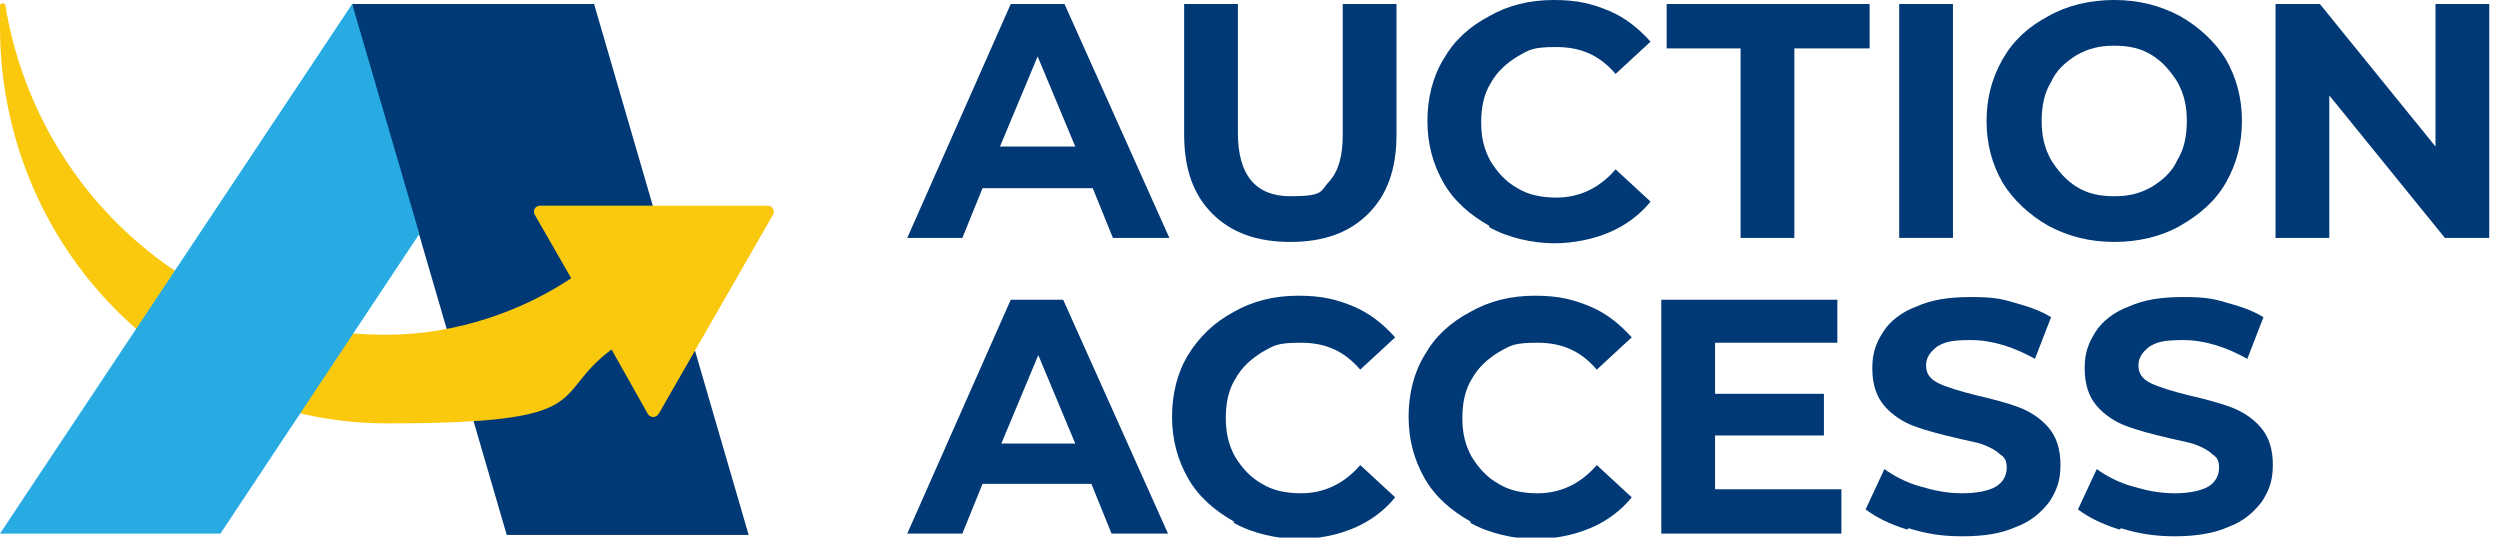
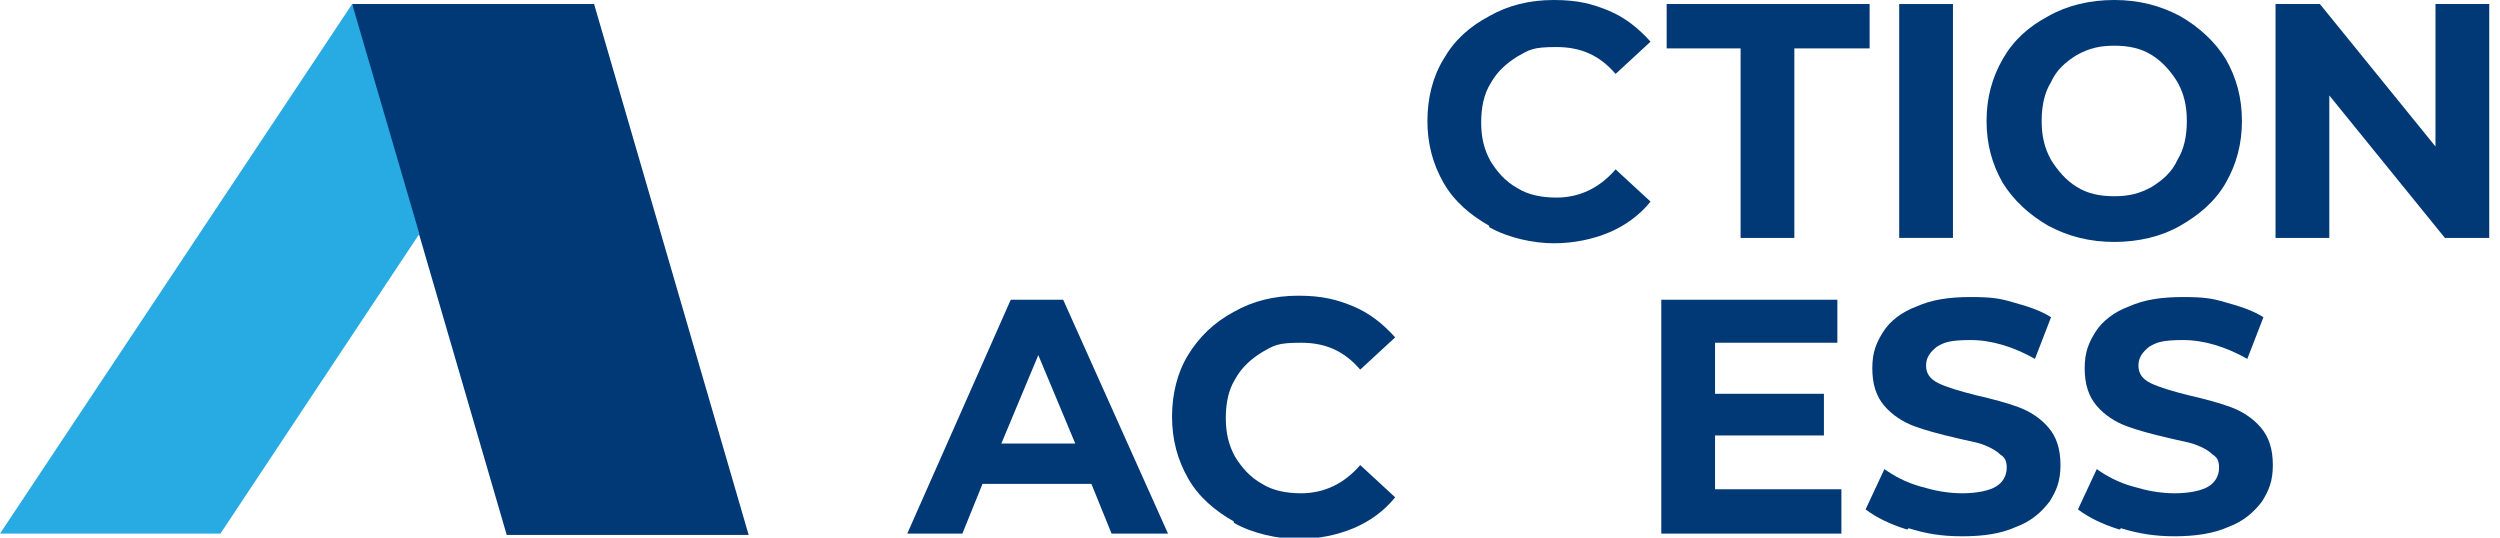
<svg xmlns="http://www.w3.org/2000/svg" id="Layer_1" version="1.1" viewBox="0 0 186 40">
  <defs>
    <style>
      .st0 {
        fill: #28aae2;
      }

      .st1 {
        fill: none;
      }

      .st2 {
        fill: #fac90e;
      }

      .st3 {
        fill: #003976;
      }

      .st4 {
        clip-path: url(#clippath);
      }
    </style>
    <clipPath id="clippath">
      <rect class="st1" width="185.2" height="40" />
    </clipPath>
  </defs>
  <g class="st4">
    <g>
      <path class="st3" d="M77.2,26.3l2.8,6.7h-5.5l2.8-6.7h0ZM75.2,22.3l-7.7,17.4h4.1l1.5-3.7h8.1l1.5,3.7h4.2l-7.8-17.4h-4Z" />
      <path class="st3" d="M91.8,38.8c-1.4-.8-2.6-1.8-3.4-3.2-.8-1.4-1.2-2.9-1.2-4.6s.4-3.3,1.2-4.6,1.9-2.4,3.4-3.2c1.4-.8,3-1.2,4.8-1.2s2.9.3,4.1.8c1.2.5,2.2,1.3,3.1,2.3l-2.6,2.4c-1.2-1.4-2.6-2-4.4-2s-2,.2-2.9.7c-.8.5-1.5,1.1-2,2-.5.8-.7,1.8-.7,2.9s.2,2,.7,2.9c.5.8,1.1,1.5,2,2,.8.5,1.8.7,2.9.7,1.7,0,3.2-.7,4.4-2.1l2.6,2.4c-.8,1-1.9,1.8-3.1,2.3-1.2.5-2.6.8-4.1.8s-3.4-.4-4.8-1.2" />
-       <path class="st3" d="M109.4,38.8c-1.4-.8-2.6-1.8-3.4-3.2-.8-1.4-1.2-2.9-1.2-4.6s.4-3.3,1.2-4.6c.8-1.4,1.9-2.4,3.4-3.2,1.4-.8,3-1.2,4.8-1.2s2.9.3,4.1.8c1.2.5,2.2,1.3,3.1,2.3l-2.6,2.4c-1.2-1.4-2.6-2-4.4-2s-2,.2-2.9.7c-.8.5-1.5,1.1-2,2-.5.8-.7,1.8-.7,2.9s.2,2,.7,2.9c.5.8,1.1,1.5,2,2,.8.5,1.8.7,2.9.7,1.7,0,3.2-.7,4.4-2.1l2.6,2.4c-.8,1-1.9,1.8-3.1,2.3-1.2.5-2.6.8-4.1.8s-3.4-.4-4.8-1.2" />
      <path class="st3" d="M137,36.5v3.2h-13.4v-17.4h13.1v3.2h-9.1v3.8h8.1v3.1h-8.1v4h9.4Z" />
      <path class="st3" d="M141.9,39.4c-1.3-.4-2.3-.9-3.1-1.5l1.4-3c.7.5,1.6,1,2.7,1.3,1,.3,2,.5,3.1.5s2-.2,2.5-.5c.5-.3.8-.8.8-1.4s-.2-.8-.5-1c-.3-.3-.7-.5-1.2-.7s-1.2-.3-2-.5c-1.3-.3-2.4-.6-3.2-.9-.8-.3-1.6-.8-2.2-1.5-.6-.7-.9-1.6-.9-2.8s.3-1.9.8-2.7c.5-.8,1.4-1.5,2.5-1.9,1.1-.5,2.4-.7,4-.7s2.2.1,3.2.4c1.1.3,2,.6,2.8,1.1l-1.2,3.1c-1.6-.9-3.2-1.4-4.8-1.4s-2,.2-2.5.5c-.5.4-.8.8-.8,1.4s.3,1,.9,1.3c.6.3,1.6.6,2.8.9,1.3.3,2.4.6,3.2.9.8.3,1.6.8,2.2,1.5.6.7.9,1.6.9,2.8s-.3,1.9-.8,2.7c-.6.8-1.4,1.5-2.5,1.9-1.1.5-2.4.7-4,.7s-2.7-.2-4-.6" />
      <path class="st3" d="M157.7,39.4c-1.3-.4-2.3-.9-3.1-1.5l1.4-3c.7.5,1.6,1,2.7,1.3,1,.3,2,.5,3.1.5s2-.2,2.5-.5c.5-.3.8-.8.8-1.4s-.2-.8-.5-1c-.3-.3-.7-.5-1.2-.7-.5-.2-1.2-.3-2-.5-1.3-.3-2.4-.6-3.2-.9-.8-.3-1.6-.8-2.2-1.5-.6-.7-.9-1.6-.9-2.8s.3-1.9.8-2.7c.5-.8,1.4-1.5,2.5-1.9,1.1-.5,2.4-.7,4-.7s2.2.1,3.2.4c1.1.3,2,.6,2.8,1.1l-1.2,3.1c-1.6-.9-3.2-1.4-4.8-1.4s-2,.2-2.5.5c-.5.4-.8.8-.8,1.4s.3,1,.9,1.3c.6.3,1.6.6,2.8.9,1.3.3,2.4.6,3.2.9.8.3,1.6.8,2.2,1.5.6.7.9,1.6.9,2.8s-.3,1.9-.8,2.7c-.6.8-1.4,1.5-2.5,1.9-1.1.5-2.5.7-4,.7s-2.7-.2-4-.6" />
-       <path class="st3" d="M81.2,14h-8.1l-1.5,3.7h-4.1L75.2.3h4l7.8,17.4h-4.2l-1.5-3.7h0ZM80,10.9l-2.8-6.7-2.8,6.7h5.5Z" />
-       <path class="st3" d="M90.2,15.9c-1.4-1.4-2.1-3.3-2.1-5.9V.3h4v9.6c0,3.1,1.3,4.7,3.9,4.7s2.2-.4,2.9-1.1c.7-.8,1-1.9,1-3.5V.3h4v9.7c0,2.6-.7,4.5-2.1,5.9-1.4,1.4-3.3,2.1-5.8,2.1s-4.4-.7-5.8-2.1Z" />
      <path class="st3" d="M110.8,16.8c-1.4-.8-2.6-1.8-3.4-3.2-.8-1.4-1.2-2.9-1.2-4.6s.4-3.3,1.2-4.6c.8-1.4,1.9-2.4,3.4-3.2,1.4-.8,3-1.2,4.8-1.2s2.9.3,4.1.8c1.2.5,2.2,1.3,3.1,2.3l-2.6,2.4c-1.2-1.4-2.6-2-4.4-2s-2,.2-2.9.7c-.8.5-1.5,1.1-2,2-.5.8-.7,1.8-.7,2.9s.2,2,.7,2.9c.5.8,1.1,1.5,2,2,.8.5,1.8.7,2.9.7,1.7,0,3.2-.7,4.4-2.1l2.6,2.4c-.8,1-1.9,1.8-3.1,2.3-1.2.5-2.6.8-4.1.8s-3.4-.4-4.8-1.2" />
      <path class="st3" d="M129.5,3.6h-5.5V.3h15.1v3.3h-5.6v14.1h-4V3.6Z" />
      <path class="st3" d="M145.3.3h-4v17.4h4V.3Z" />
      <path class="st3" d="M152.4,16.8c-1.4-.8-2.6-1.9-3.4-3.2-.8-1.4-1.2-2.9-1.2-4.6s.4-3.2,1.2-4.6c.8-1.4,1.9-2.4,3.4-3.2,1.4-.8,3.1-1.2,4.9-1.2s3.4.4,4.9,1.2c1.4.8,2.6,1.9,3.4,3.2.8,1.4,1.2,2.9,1.2,4.6s-.4,3.2-1.2,4.6c-.8,1.4-2,2.4-3.4,3.2-1.4.8-3.1,1.2-4.9,1.2s-3.4-.4-4.9-1.2ZM160.1,13.9c.8-.5,1.5-1.1,1.9-2,.5-.8.7-1.8.7-2.9s-.2-2-.7-2.9c-.5-.8-1.1-1.5-1.9-2-.8-.5-1.7-.7-2.8-.7s-1.9.2-2.8.7c-.8.5-1.5,1.1-1.9,2-.5.8-.7,1.8-.7,2.9s.2,2,.7,2.9c.5.8,1.1,1.5,1.9,2,.8.5,1.7.7,2.8.7s1.9-.2,2.8-.7Z" />
      <path class="st3" d="M185.2.3v17.4h-3.3l-8.6-10.6v10.6h-4V.3h3.3l8.6,10.6V.3h4Z" />
      <path class="st3" d="M44.2.3h-18l.9,9.9,4.1,7.3,6.5,22.3h18L44.2.3Z" />
-       <path class="st2" d="M57.2,15.3h-17c-.4,0-.6.4-.4.7l2.7,4.7c-3.6,2.4-8.5,4.2-13.7,4.2C14.6,25,2.7,14.4.4.4c0-.2-.4-.2-.4,0C0,1,0,1.5,0,2,0,18.3,12.9,31.5,28.8,31.5s12-2,16.7-5.5l2.7,4.8c.2.3.6.3.8,0l8.5-14.8c.2-.3,0-.7-.4-.7" />
      <path class="st0" d="M26.2.3L0,39.7h16.4l14.8-22.3L26.2.3Z" />
    </g>
  </g>
</svg>